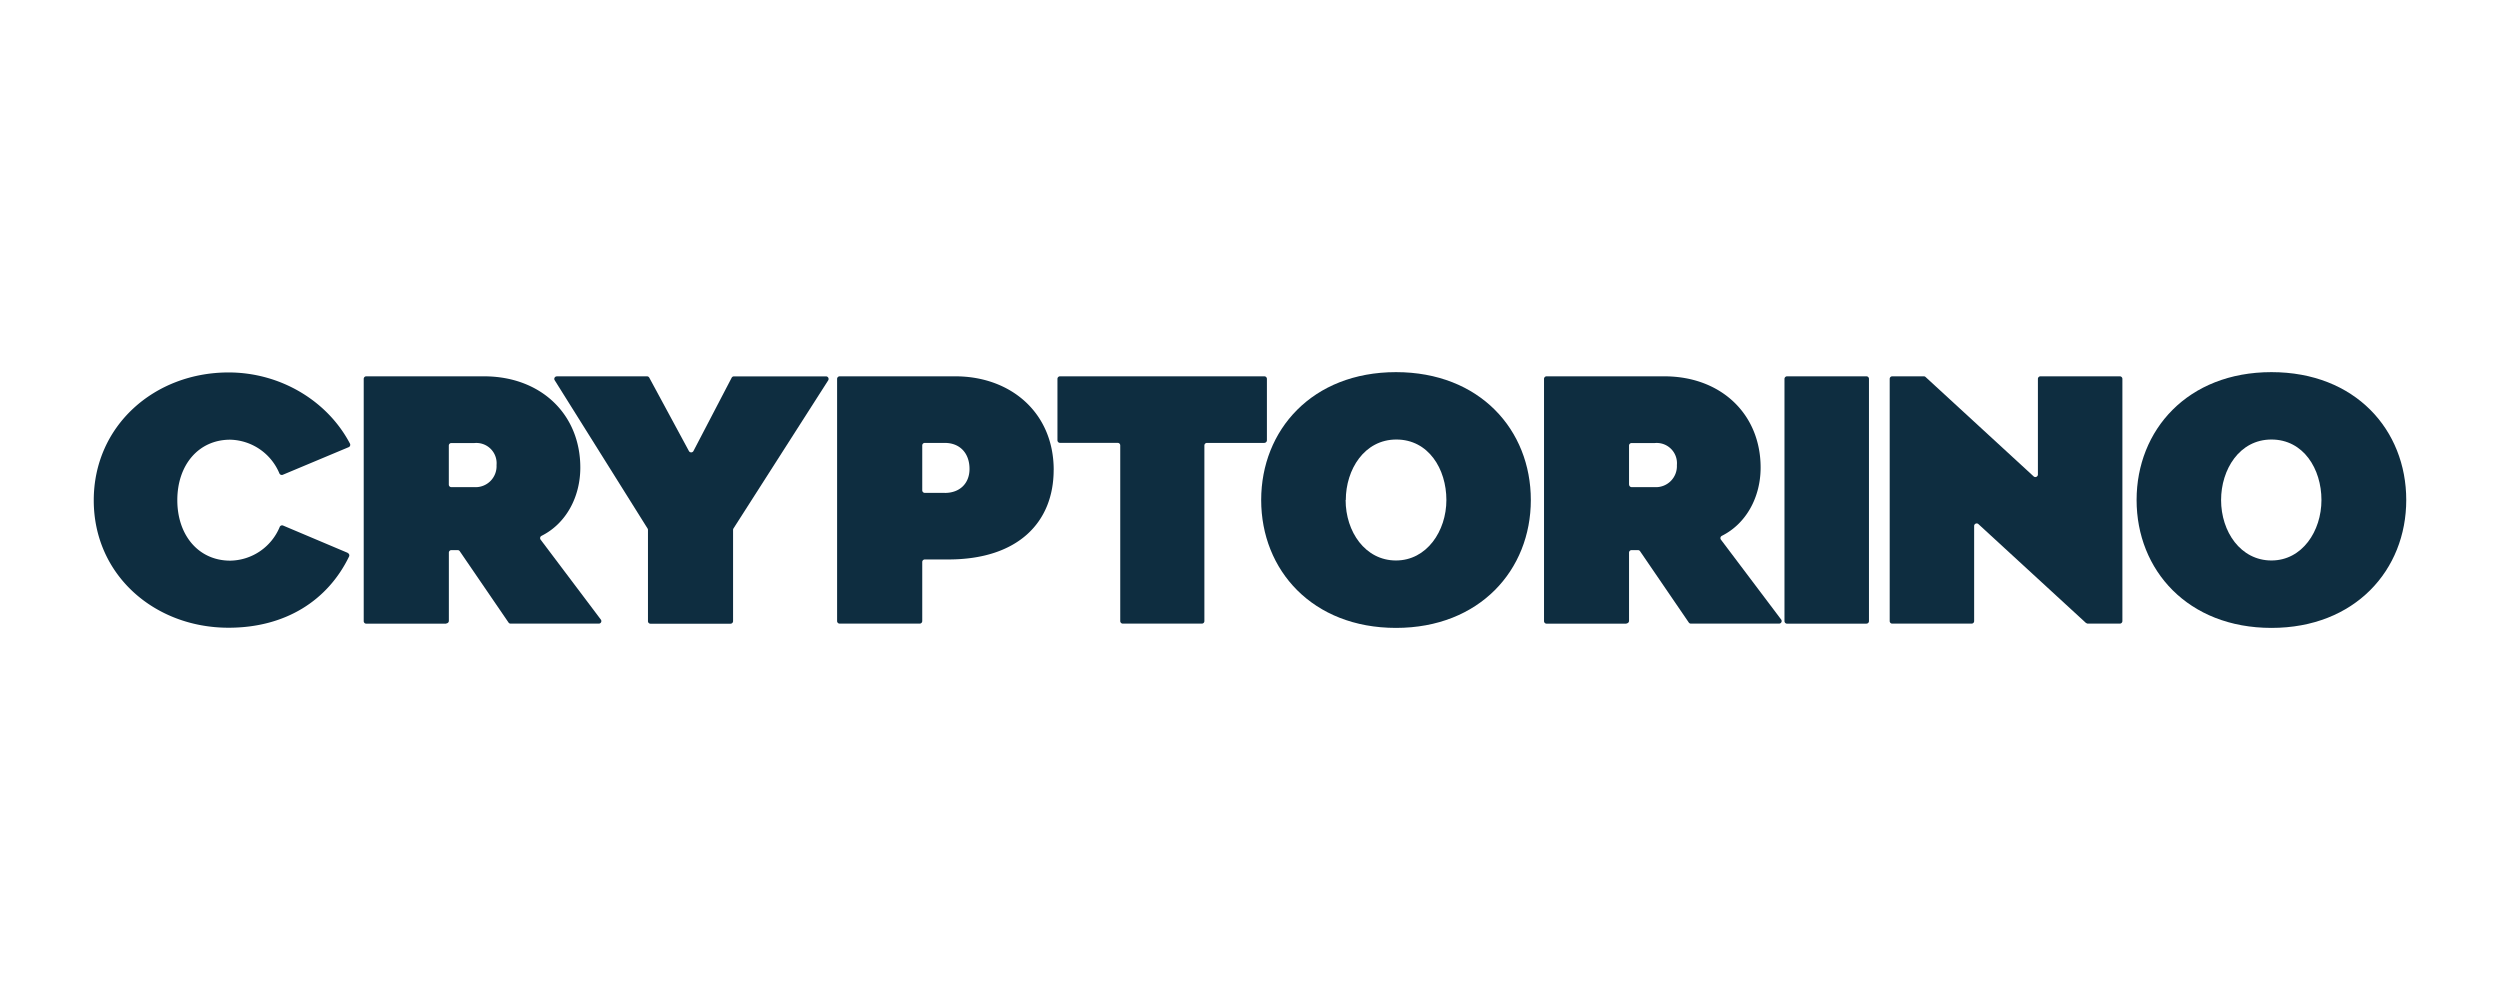
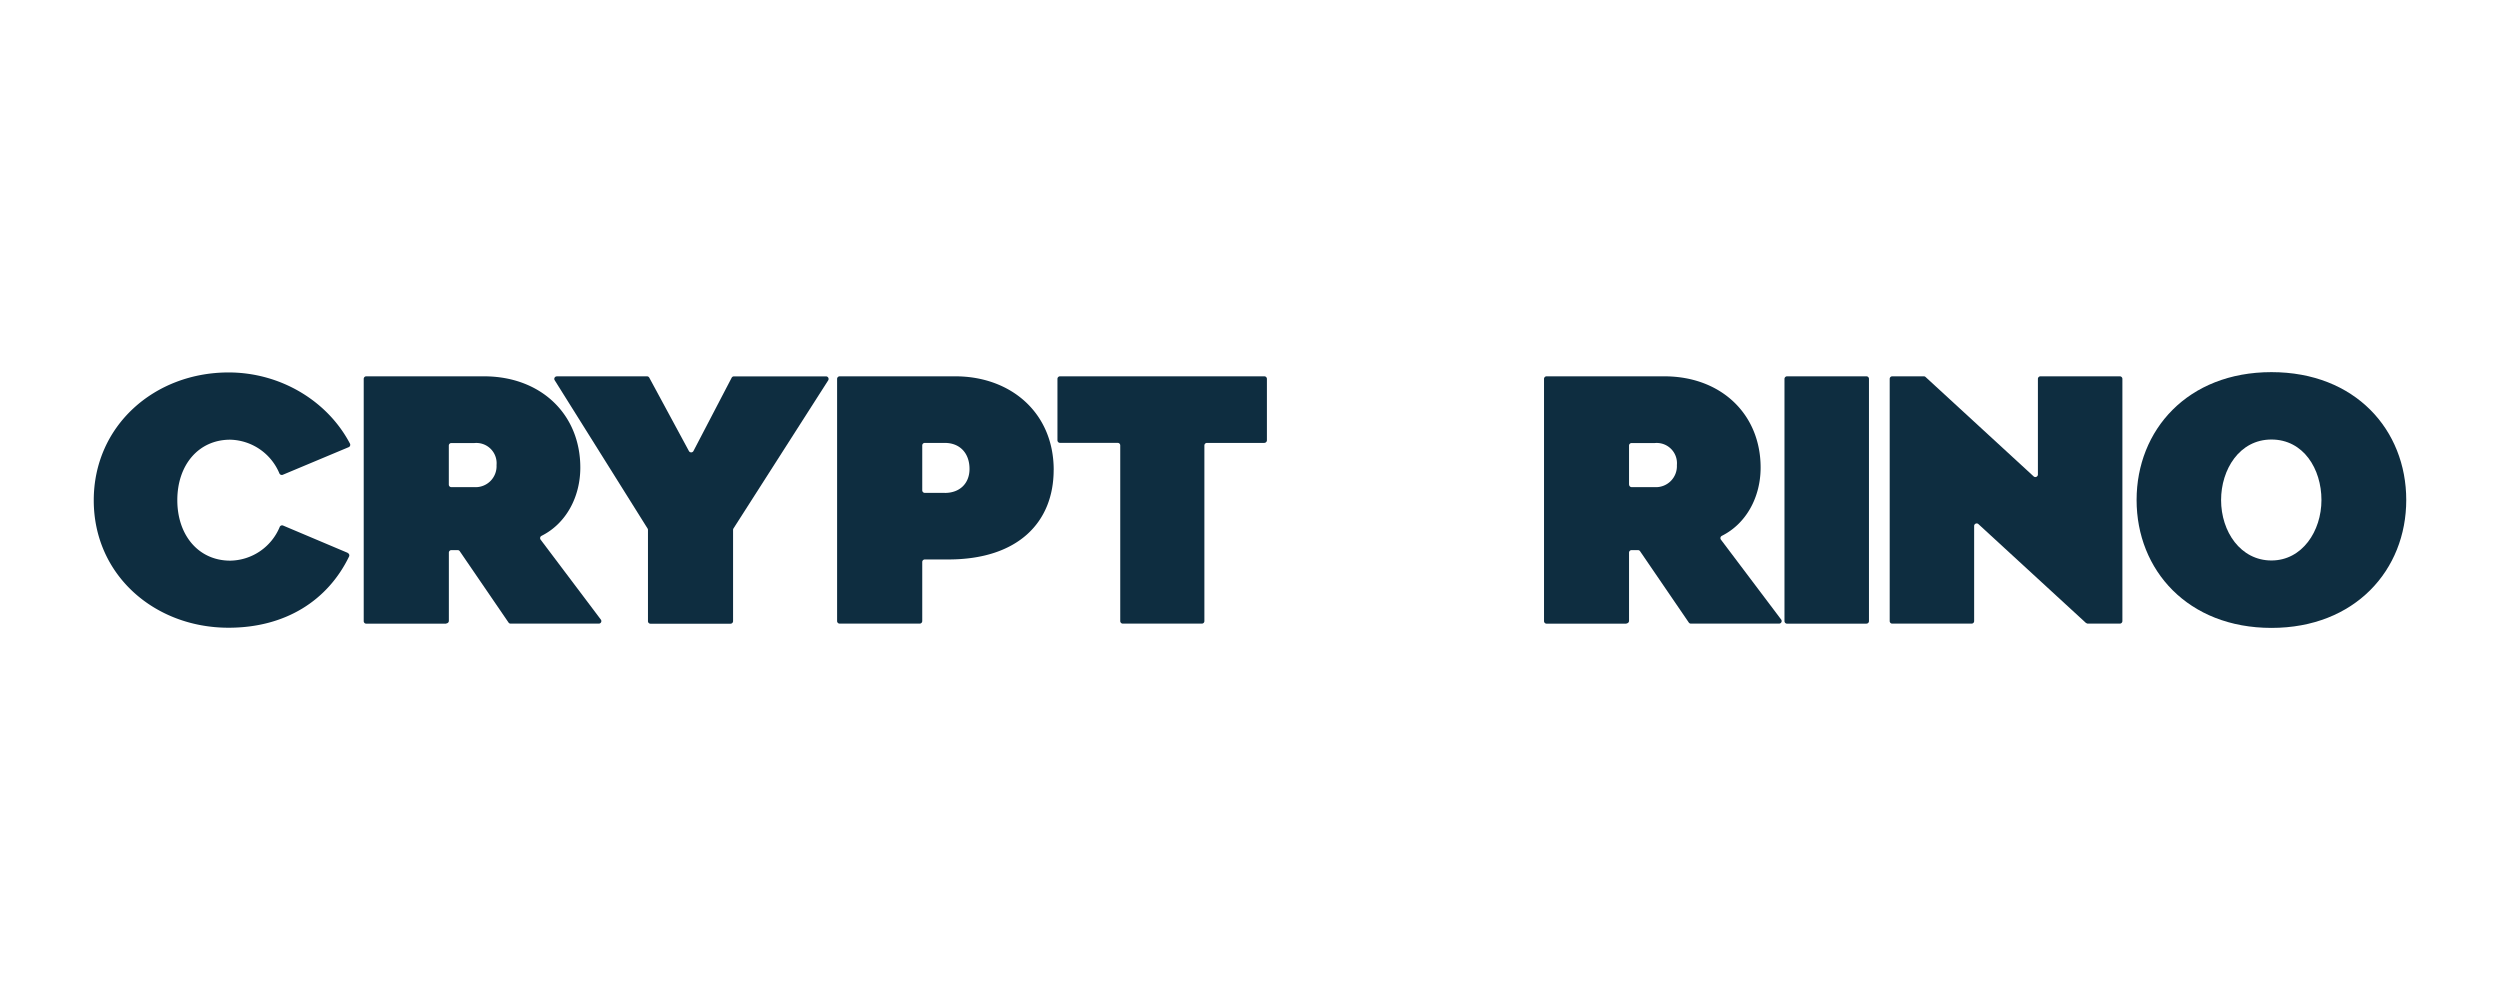
<svg xmlns="http://www.w3.org/2000/svg" id="Layer_1" data-name="Layer 1" viewBox="0 0 566.93 226.77">
  <defs>
    <style>.cls-1{fill:#0e2d40;}</style>
  </defs>
  <title>cryptorino</title>
  <path class="cls-1" d="M78.86,125.41a.59.59,0,0,1,.3.79c-4.85,10-14.46,16.15-27.33,16.15-16.78,0-30.57-11.95-30.57-28.89s13.79-29,30.57-29c11.73,0,22.43,6.42,27.53,16.14a.58.58,0,0,1-.3.81l-14.94,6.26a.6.6,0,0,1-.77-.34,12.41,12.41,0,0,0-11.14-7.62c-7.2,0-12,5.74-12,13.71s4.82,13.72,12,13.72a12.34,12.34,0,0,0,11.21-7.62.59.59,0,0,1,.78-.34l14.65,6.19Z" />
  <path class="cls-1" d="M101.2,141.43H83.06a.57.57,0,0,1-.58-.58V85.92a.58.58,0,0,1,.58-.58h26.7c12.87,0,21.84,8.58,21.84,20.69,0,6.72-3.27,12.72-8.79,15.48a.58.58,0,0,0-.21.87l13.65,18.12a.57.57,0,0,1-.46.92h-20a.55.55,0,0,1-.47-.25L104.26,125a.58.58,0,0,0-.48-.25h-1.41a.57.57,0,0,0-.58.58v15.46a.59.59,0,0,1-.58.58Zm.58-31.54a.57.57,0,0,0,.58.58h5.24a4.75,4.75,0,0,0,5-5,4.59,4.59,0,0,0-5-5h-5.24a.57.57,0,0,0-.58.57v8.88Z" />
  <path class="cls-1" d="M126.28,85.34h20.45a.59.59,0,0,1,.51.31l9,16.66a.59.59,0,0,0,1,0l8.68-16.65a.59.59,0,0,1,.52-.31h20.88a.59.59,0,0,1,.5.89l-21.49,33.6a.66.66,0,0,0-.09.31v20.71a.58.58,0,0,1-.58.58H147.52a.57.57,0,0,1-.58-.58V120.15a.62.62,0,0,0-.09-.3L125.79,86.23a.57.57,0,0,1,.49-.88Z" />
  <path class="cls-1" d="M238.94,106.57c0,11.8-8,20.3-23.9,20.3h-5.33a.58.58,0,0,0-.57.58v13.39a.58.58,0,0,1-.58.58H190.41a.58.58,0,0,1-.58-.58V85.92a.59.59,0,0,1,.58-.58h26.24c12.49,0,22.3,8.2,22.3,21.23Zm-24.67,5.21c3.37,0,5.59-2.15,5.59-5.44,0-3.61-2.22-5.9-5.59-5.9h-4.56a.57.57,0,0,0-.57.57v10.18a.58.58,0,0,0,.57.58h4.56Z" />
  <path class="cls-1" d="M286.7,100.44h-13a.58.58,0,0,0-.58.57v39.83a.57.57,0,0,1-.58.58H254.62a.58.58,0,0,1-.58-.58V101a.57.57,0,0,0-.58-.57H240.37a.58.58,0,0,1-.57-.58V85.92a.58.58,0,0,1,.57-.58h46.35a.58.58,0,0,1,.58.58V99.85a.59.59,0,0,1-.58.58Z" />
-   <path class="cls-1" d="M286,113.39c0-15.87,11.57-29,30.57-29s30.58,13.1,30.58,29-11.65,29-30.58,29S286,129.32,286,113.39Zm19.15,0c0,7.2,4.45,13.71,11.42,13.71S328,120.44,328,113.39s-4.06-13.72-11.34-13.72S305.19,106.49,305.19,113.39Z" />
  <path class="cls-1" d="M368.86,141.43H350.72a.58.58,0,0,1-.58-.58V85.92a.58.58,0,0,1,.58-.58h26.7c12.87,0,21.84,8.58,21.84,20.69,0,6.72-3.27,12.72-8.79,15.48a.58.58,0,0,0-.21.87l13.66,18.12a.58.58,0,0,1-.47.92h-20a.57.57,0,0,1-.48-.25L371.92,125a.58.58,0,0,0-.48-.25H370a.58.58,0,0,0-.58.58v15.46a.58.58,0,0,1-.58.58Zm.58-31.54a.58.58,0,0,0,.58.58h5.25a4.76,4.76,0,0,0,5-5,4.59,4.59,0,0,0-5-5H370a.58.58,0,0,0-.58.57v8.88Z" />
  <path class="cls-1" d="M423.25,141.43h-18a.58.58,0,0,1-.58-.58V85.92a.59.59,0,0,1,.58-.58h18a.57.57,0,0,1,.58.58v54.92a.57.57,0,0,1-.58.58Z" />
  <path class="cls-1" d="M473.05,141.28l-24.37-22.4a.58.58,0,0,0-1,.42v21.54a.57.57,0,0,1-.57.58h-18a.57.57,0,0,1-.58-.58V85.92a.58.58,0,0,1,.58-.58h7.16a.56.56,0,0,1,.39.15L461.14,108a.58.58,0,0,0,1-.43V85.92a.58.58,0,0,1,.58-.58h18a.58.58,0,0,1,.58.58v54.92a.58.58,0,0,1-.58.58h-7.24a.56.56,0,0,1-.39-.15Z" />
  <path class="cls-1" d="M484.52,113.39c0-15.87,11.57-29,30.58-29s30.57,13.1,30.57,29-11.65,29-30.57,29S484.52,129.32,484.52,113.39Zm19.16,0c0,7.2,4.44,13.71,11.42,13.71s11.34-6.66,11.34-13.71-4.07-13.72-11.34-13.72S503.68,106.49,503.68,113.39Z" />
</svg>